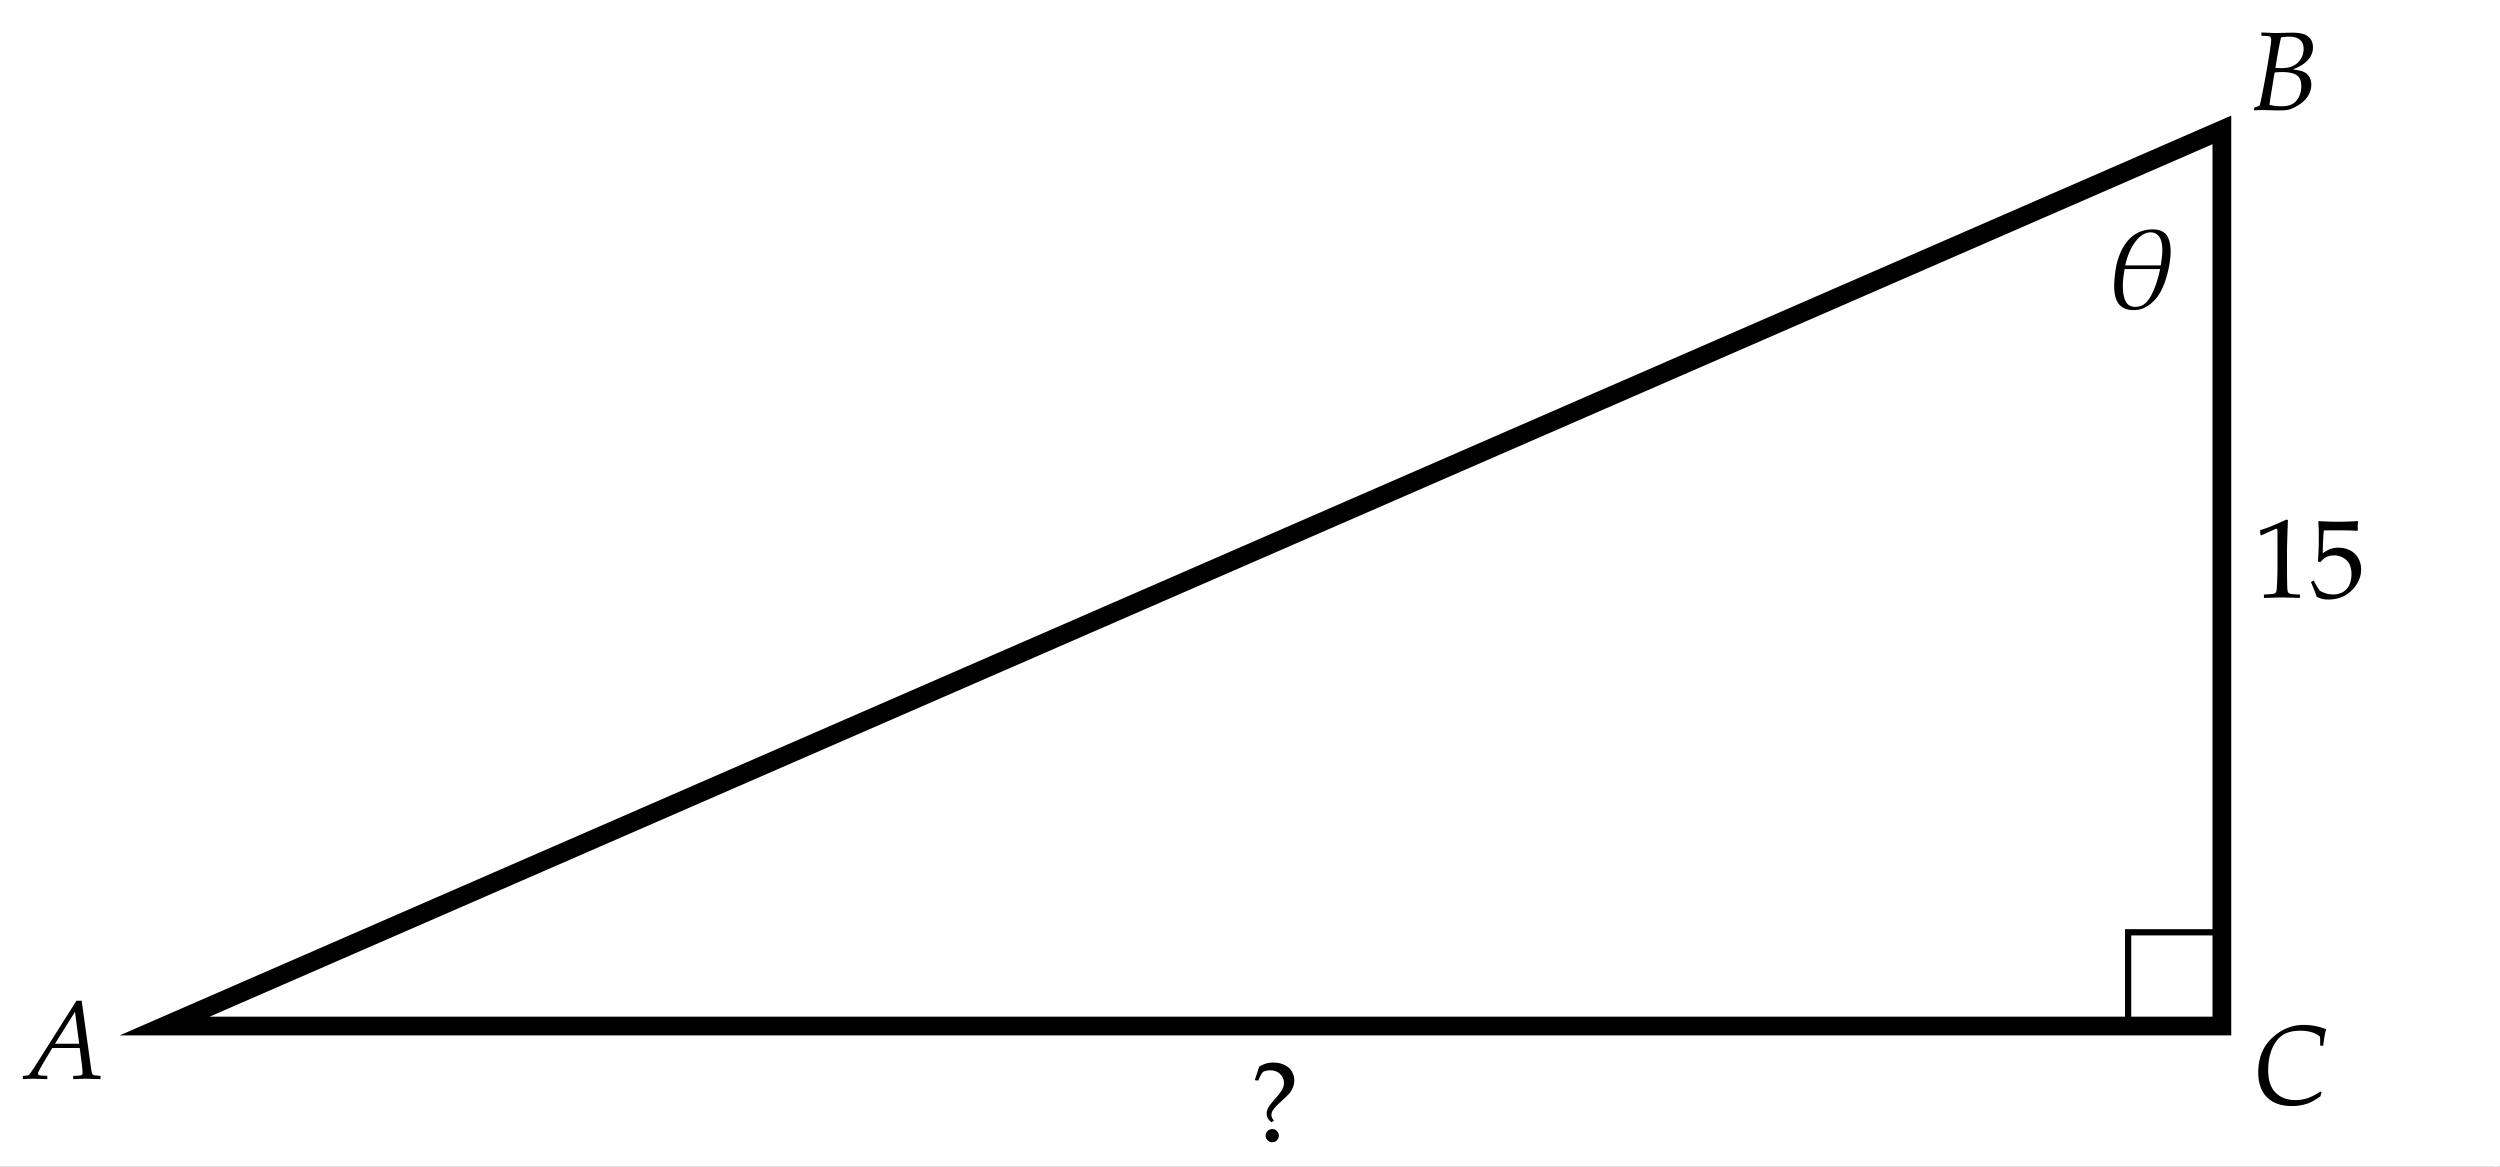
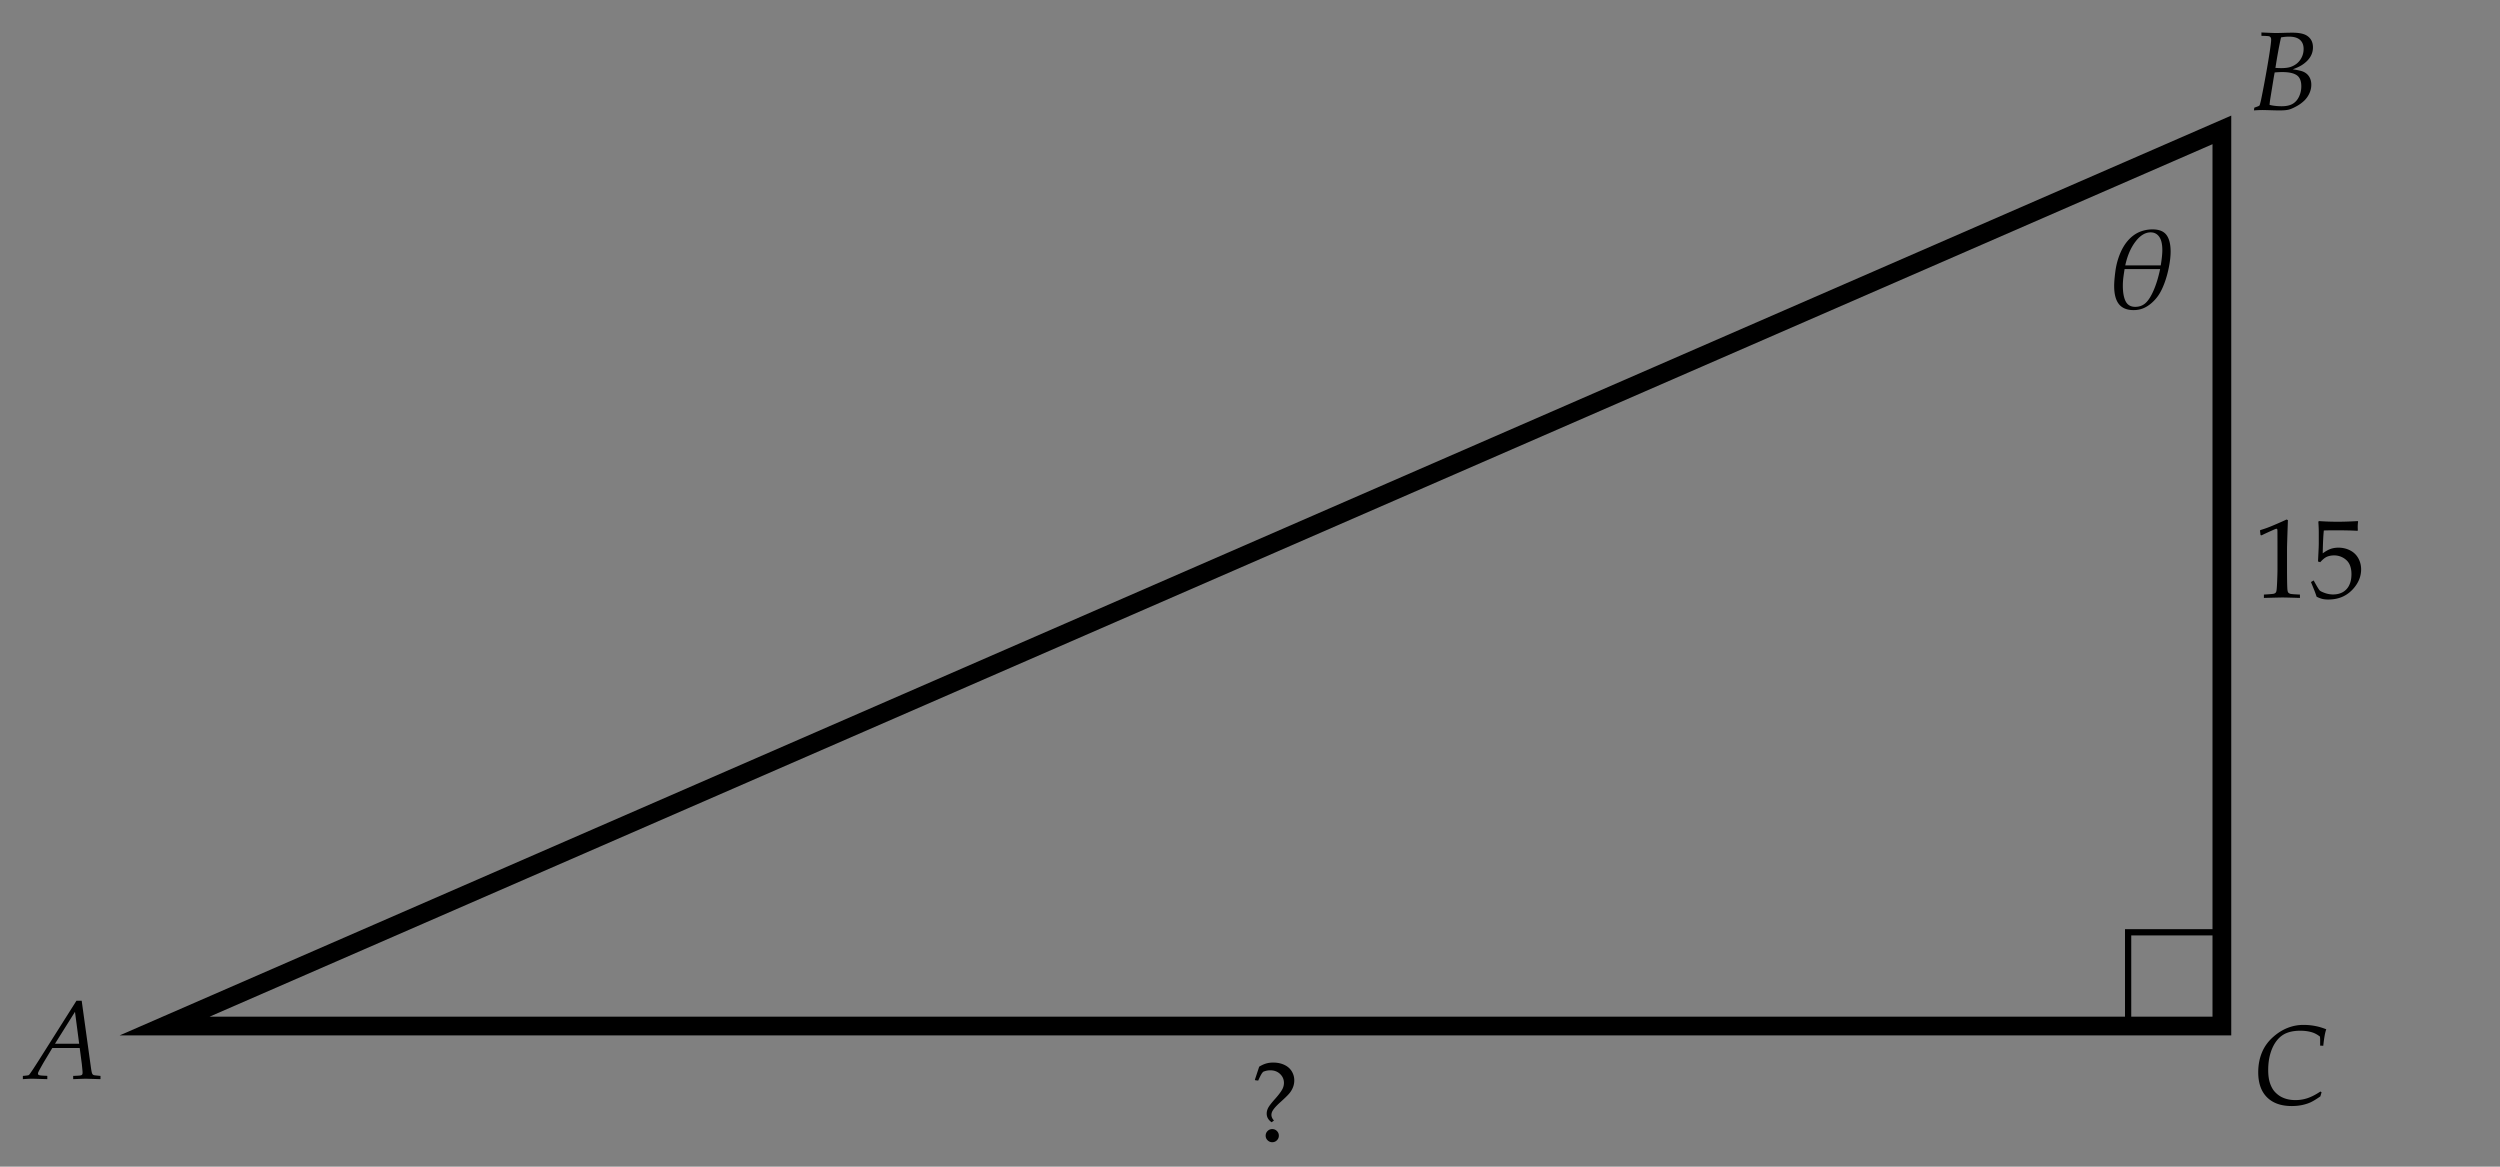
<svg xmlns="http://www.w3.org/2000/svg" width="400" height="186.667">
  <rect width="100%" height="100%" fill="#808080" stroke="none" />
-   <path fill="#FFF" stroke="#FFF" stroke-miterlimit="10" d="M-.5.167h400v187H-.5z" />
  <path fill="none" stroke="#000" stroke-width="3" stroke-miterlimit="10" d="M355.5 20.782v143.385H26.333z" />
  <path fill="none" stroke="#000" stroke-miterlimit="10" d="M340.5 149.167h15v15h-15z" />
  <path d="M3.658 172.667v-.52c.527-.047.826-.084.896-.113.041-.018.085-.051.132-.098s.264-.357.65-.932l.817-1.266 6.082-9.623h.835l1.468 10.617c.07.498.132.826.185.984.041.105.092.183.154.232s.154.084.277.102c.035.006.343.037.923.096v.52l-2.338-.07c-.152 0-.829.023-2.03.07v-.52c.633-.023 1.031-.049 1.195-.078.111-.029.19-.074.237-.133s.07-.16.07-.307a3.78 3.78 0 0 0-.009-.256l-.105-1.09-.343-2.602H8.369l-1.389 2.312c-.51.891-.8 1.426-.87 1.607a.627.627 0 0 0-.035.193c0 .07.031.131.092.181s.207.087.435.11c.1.012.422.029.967.053v.527l-2.373-.07c-.393.004-.905.027-1.538.074zm5.141-5.67h3.867l-.668-5.105-3.199 5.105zM360.633 17.667l.053-.439.606-.22c.059-.023.141-.073.246-.149.105-.334.202-.724.29-1.169.287-1.406.578-2.958.875-4.654.295-1.696.502-3.013.619-3.951.041-.322.062-.562.062-.721 0-.176-.03-.306-.093-.391a.444.444 0 0 0-.25-.171c-.146-.035-.551-.059-1.213-.07v-.537c1.254.059 2.048.088 2.382.088.217 0 .691-.012 1.424-.035.41-.012.791-.018 1.143-.018 1.02 0 1.775.146 2.268.439.686.416 1.028 1.052 1.028 1.907 0 .562-.148 1.08-.443 1.551-.297.472-.731.895-1.306 1.27-.363.234-.858.466-1.485.694.832.123 1.397.252 1.696.387.404.176.718.444.94.804s.334.787.334 1.279c0 .463-.098.913-.295 1.349a3.859 3.859 0 0 1-.799 1.16 5.736 5.736 0 0 1-1.275.932c-.512.284-.934.466-1.266.545-.33.079-.818.119-1.463.119-.34 0-.776-.009-1.31-.026a99.152 99.152 0 0 0-1.389-.035c-.386 0-.846.02-1.379.062zm2.496-.888c.562.146 1.213.22 1.951.22.715 0 1.291-.125 1.727-.374.438-.249.779-.631 1.029-1.147a3.824 3.824 0 0 0 .373-1.679c0-.855-.248-1.447-.742-1.775-.496-.328-1.262-.492-2.299-.492-.375 0-.782.021-1.222.062-.064.334-.138.753-.22 1.257l-.466 2.865c-.058.374-.102.729-.131 1.063zm.94-5.915c.369.023.68.035.932.035.574 0 1.044-.054 1.411-.163a3.198 3.198 0 0 0 1.037-.536 2.93 2.93 0 0 0 .809-.998c.213-.416.32-.876.32-1.38 0-.615-.191-1.096-.576-1.441-.383-.346-.979-.519-1.788-.519a7.12 7.12 0 0 0-1.248.123c-.305 1.337-.604 2.963-.897 4.879zM371.451 174.759l-.193.66c-.586.41-1.071.71-1.455.9s-.842.346-1.375.466-1.117.181-1.75.181c-1.705 0-3.024-.468-3.959-1.402s-1.402-2.27-1.402-4.004c0-1.236.229-2.361.686-3.375.375-.832.93-1.577 1.662-2.236s1.51-1.151 2.333-1.477 1.671-.488 2.544-.488c.65 0 1.281.059 1.891.176s1.197.293 1.766.527a6.255 6.255 0 0 0-.236.906 22.4 22.4 0 0 0-.238 1.723l-.5-.01v-.975a21.937 21.937 0 0 0-.027-.467 3.826 3.826 0 0 0-1.143-.65c-.592-.199-1.266-.299-2.021-.299-.826 0-1.543.121-2.152.361s-1.136.639-1.578 1.195-.785 1.238-1.028 2.047-.364 1.705-.364 2.689c0 .85.102 1.568.307 2.154s.48 1.056.826 1.41.721.625 1.125.812c.609.287 1.307.432 2.092.432.691 0 1.35-.107 1.974-.321s1.3-.563 2.026-1.05l.189.115zM338.266 45.756c0-.568.064-1.345.192-2.329.129-.984.374-1.917.733-2.799s.809-1.619 1.344-2.21 1.128-1.025 1.777-1.301a5.354 5.354 0 0 1 2.107-.413c1.031 0 1.768.296 2.213.888s.668 1.479.668 2.663c0 .703-.09 1.518-.268 2.443-.18.926-.416 1.786-.712 2.58s-.61 1.438-.944 1.934-.723.932-1.168 1.31c-.444.378-.895.655-1.352.831s-.951.264-1.484.264c-1.053 0-1.835-.318-2.344-.954-.508-.638-.762-1.606-.762-2.907zm1.67-2.707c-.129.802-.209 1.372-.238 1.711s-.043.646-.043.921c0 1.118.152 1.966.457 2.545.305.579.814.869 1.529.869.656 0 1.209-.206 1.66-.619s.884-1.099 1.297-2.058.754-2.083 1.023-3.37h-5.685zm5.783-.58c.17-1.043.254-1.857.254-2.443 0-.961-.166-1.676-.5-2.145s-.791-.703-1.371-.703c-.867 0-1.68.498-2.436 1.494s-1.297 2.262-1.625 3.797h5.678zM361.845 85.656l-.158-.044-.088-.721.088-.088a18 18 0 0 0 2.048-.747c1.09-.463 1.79-.773 2.101-.932l.229.088c-.094 2.684-.141 4.225-.141 4.623v3.261c0 1.301.015 2.285.044 2.953.018.393.066.64.145.743.08.103.197.176.352.22.156.044.664.083 1.525.119v.536c-1.482-.047-2.411-.07-2.786-.07-.281 0-1.274.023-2.979.07v-.536c.891-.053 1.404-.095 1.543-.127a.657.657 0 0 0 .307-.145.551.551 0 0 0 .146-.272c.047-.182.088-.705.123-1.569s.053-1.519.053-1.964V87.59c0-1.412-.003-2.297-.009-2.654 0-.158-.021-.258-.062-.299a.132.132 0 0 0-.097-.035c-.053 0-.188.047-.404.141-.999.445-1.658.749-1.98.913zM370.66 95.474a24.12 24.12 0 0 0-.325-.914l-.58-1.433.431-.255c.527.961.853 1.499.976 1.613s.398.248.826.4.864.229 1.31.229c.586 0 1.1-.123 1.543-.369a2.49 2.49 0 0 0 1.027-1.103c.244-.489.365-1.08.365-1.771 0-1.02-.277-1.775-.83-2.268a2.864 2.864 0 0 0-1.965-.738c-.445 0-.85.085-1.213.255-.275.135-.604.41-.984.826l-.36-.105.105-2.171c.012-.328.018-.595.018-.8v-1.564c0-.469-.015-.938-.044-1.406a22.764 22.764 0 0 1-.026-.439l.114-.088c.955.07 1.957.105 3.006.105.891 0 1.957-.035 3.199-.105l.044.088a6.008 6.008 0 0 0-.062.809c0 .117.006.319.018.606l-.088.053c-.814-.053-2.033-.079-3.656-.079-.598 0-1.163.009-1.696.026-.088.809-.146 2.027-.176 3.656.469-.34.891-.576 1.266-.708s.791-.198 1.248-.198c.68 0 1.302.145 1.868.435.564.29 1 .708 1.305 1.252s.457 1.143.457 1.793c0 1.014-.346 1.957-1.037 2.83-1.043 1.324-2.443 1.986-4.201 1.986-.387 0-.717-.034-.988-.101a4.213 4.213 0 0 1-.895-.347zM203.463 179.563c-.527-.363-.791-.826-.791-1.389 0-.305.078-.609.233-.914s.526-.785 1.112-1.441.984-1.195 1.195-1.617c.146-.305.219-.617.219-.939 0-.557-.205-1.031-.615-1.424s-.938-.59-1.582-.59a2.814 2.814 0 0 0-1.124.239 2.083 2.083 0 0 0-.289.377c-.129.217-.299.561-.51 1.029l-.466-.053-.062-.088.686-2.084c.375-.229.736-.395 1.085-.5s.737-.158 1.165-.158c.656 0 1.244.121 1.766.364s.919.587 1.191 1.032.408.93.408 1.451c0 .398-.074.78-.224 1.146s-.357.701-.624 1.006-.715.74-1.345 1.306-1.048 1.024-1.253 1.376a1.326 1.326 0 0 0-.211.686c0 .158.035.312.105.465.041.105.141.252.299.439l-.368.281zm.098 1.09c.293 0 .541.104.746.309s.309.453.309.746c0 .287-.104.533-.309.738s-.453.309-.746.309c-.287 0-.535-.104-.743-.309a1 1 0 0 1-.312-.738c0-.293.102-.541.307-.746s.455-.309.748-.309z" />
</svg>